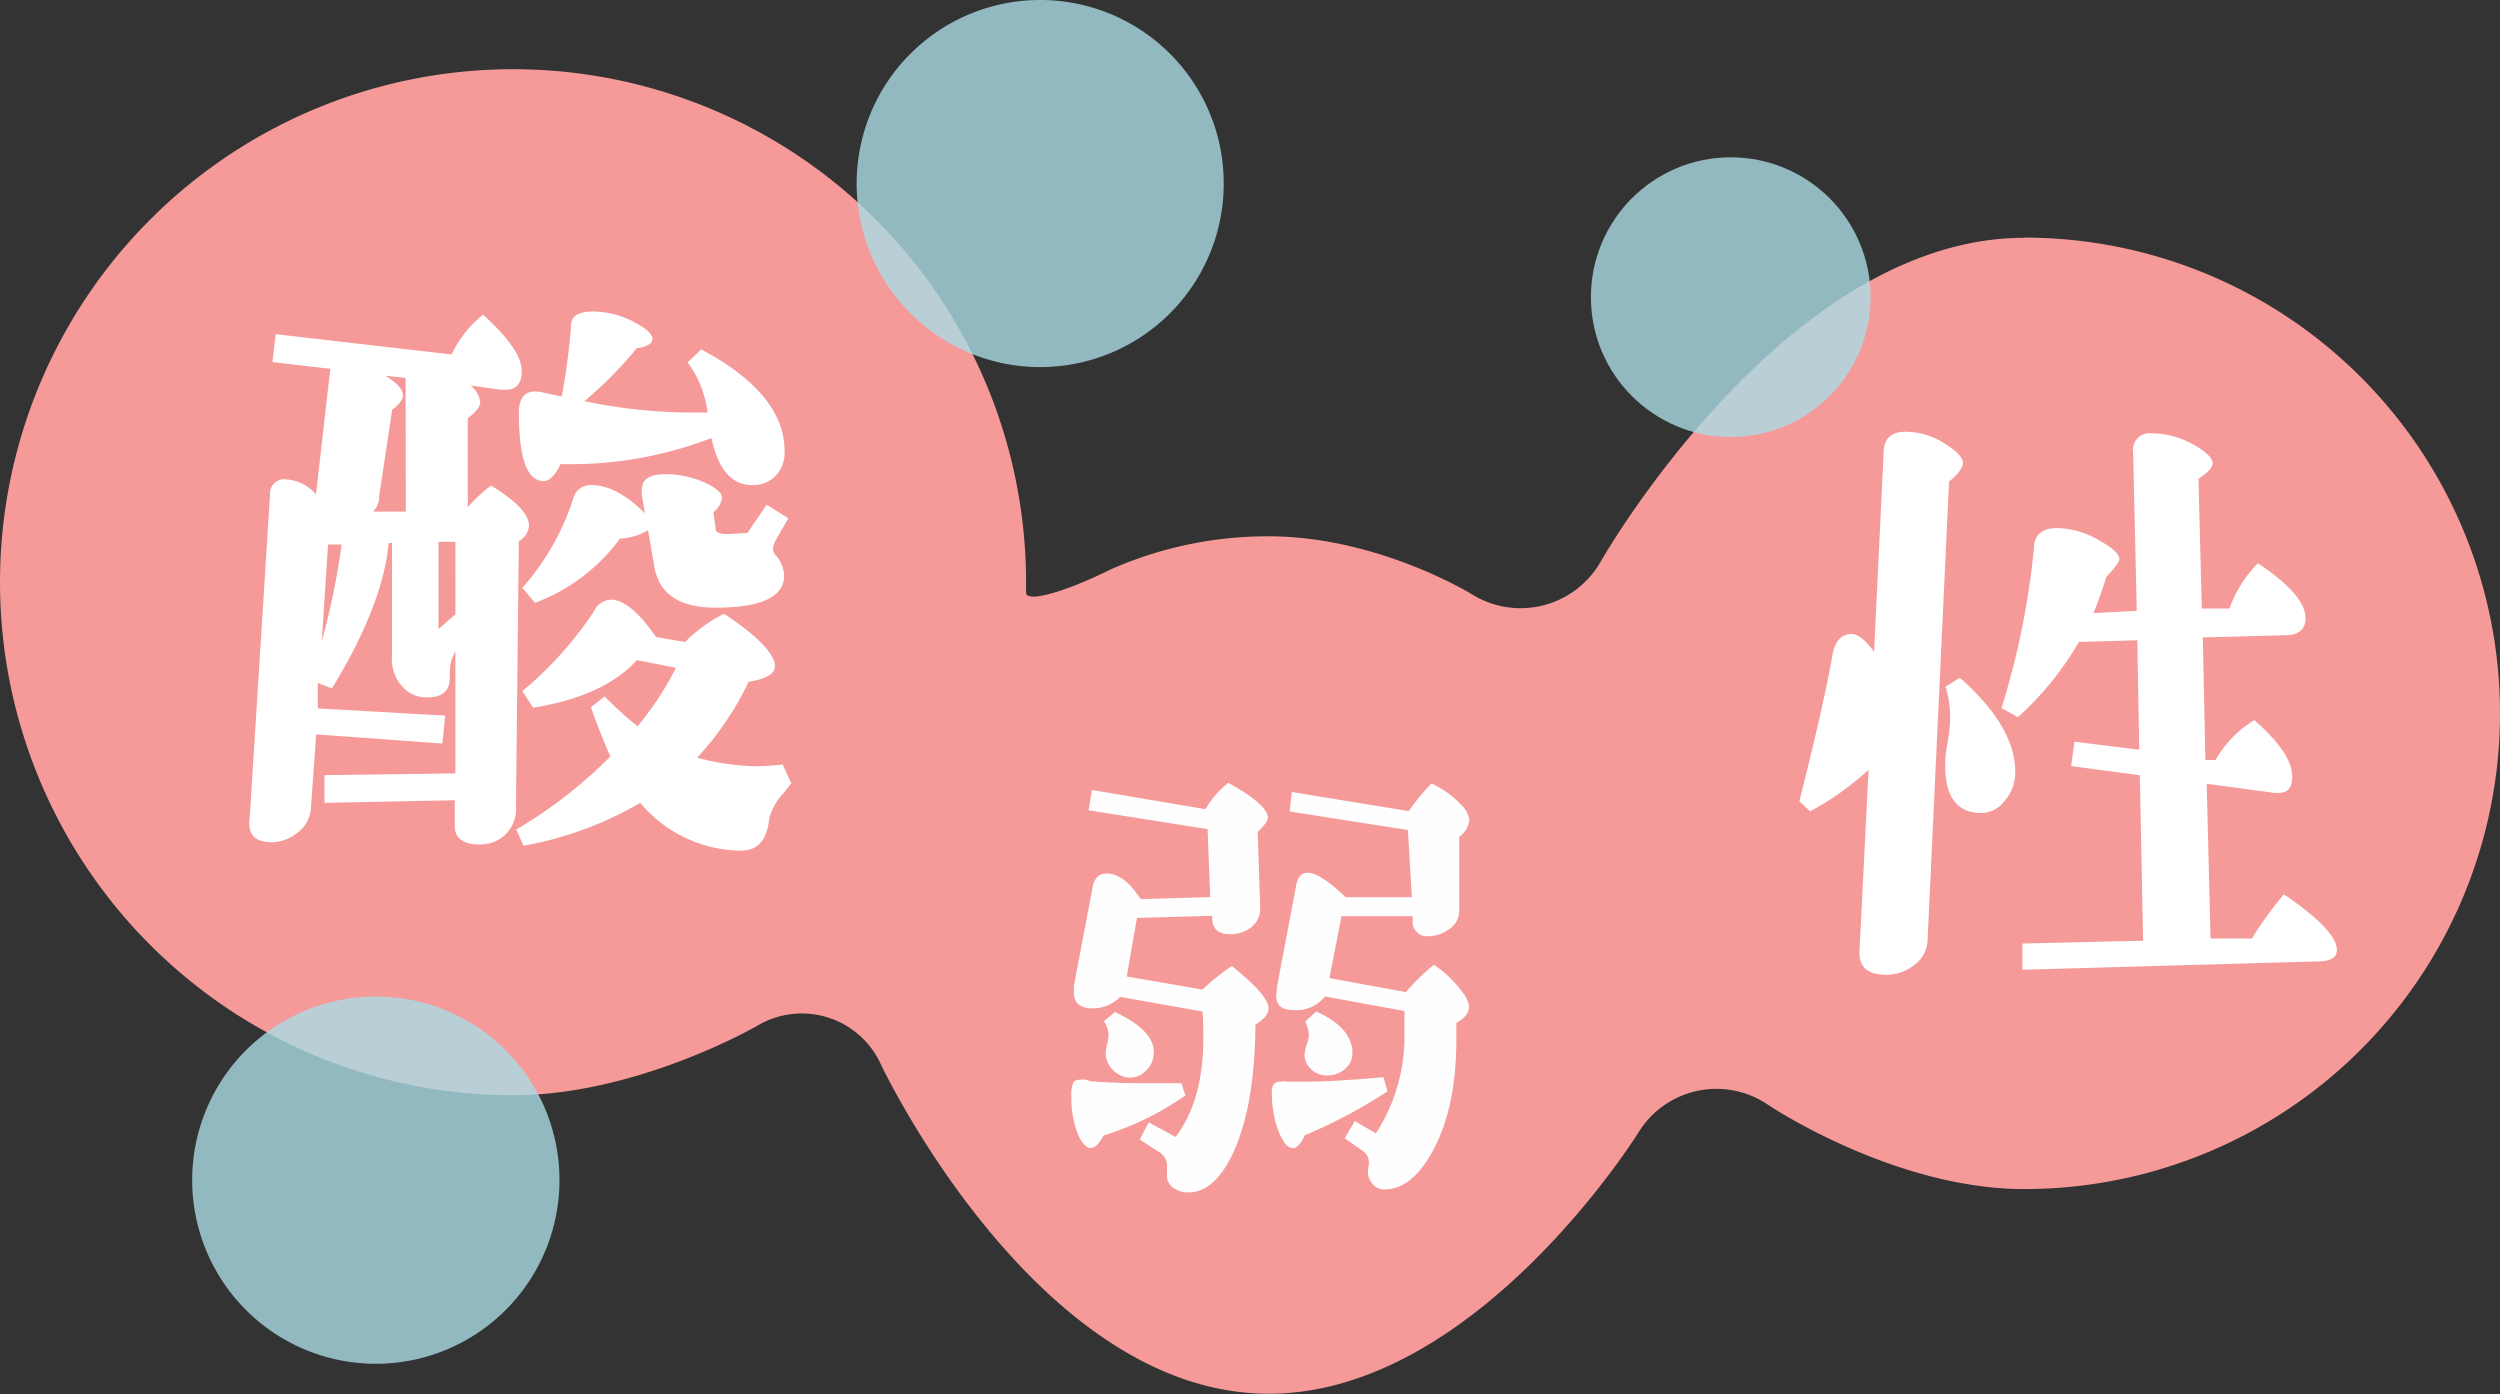
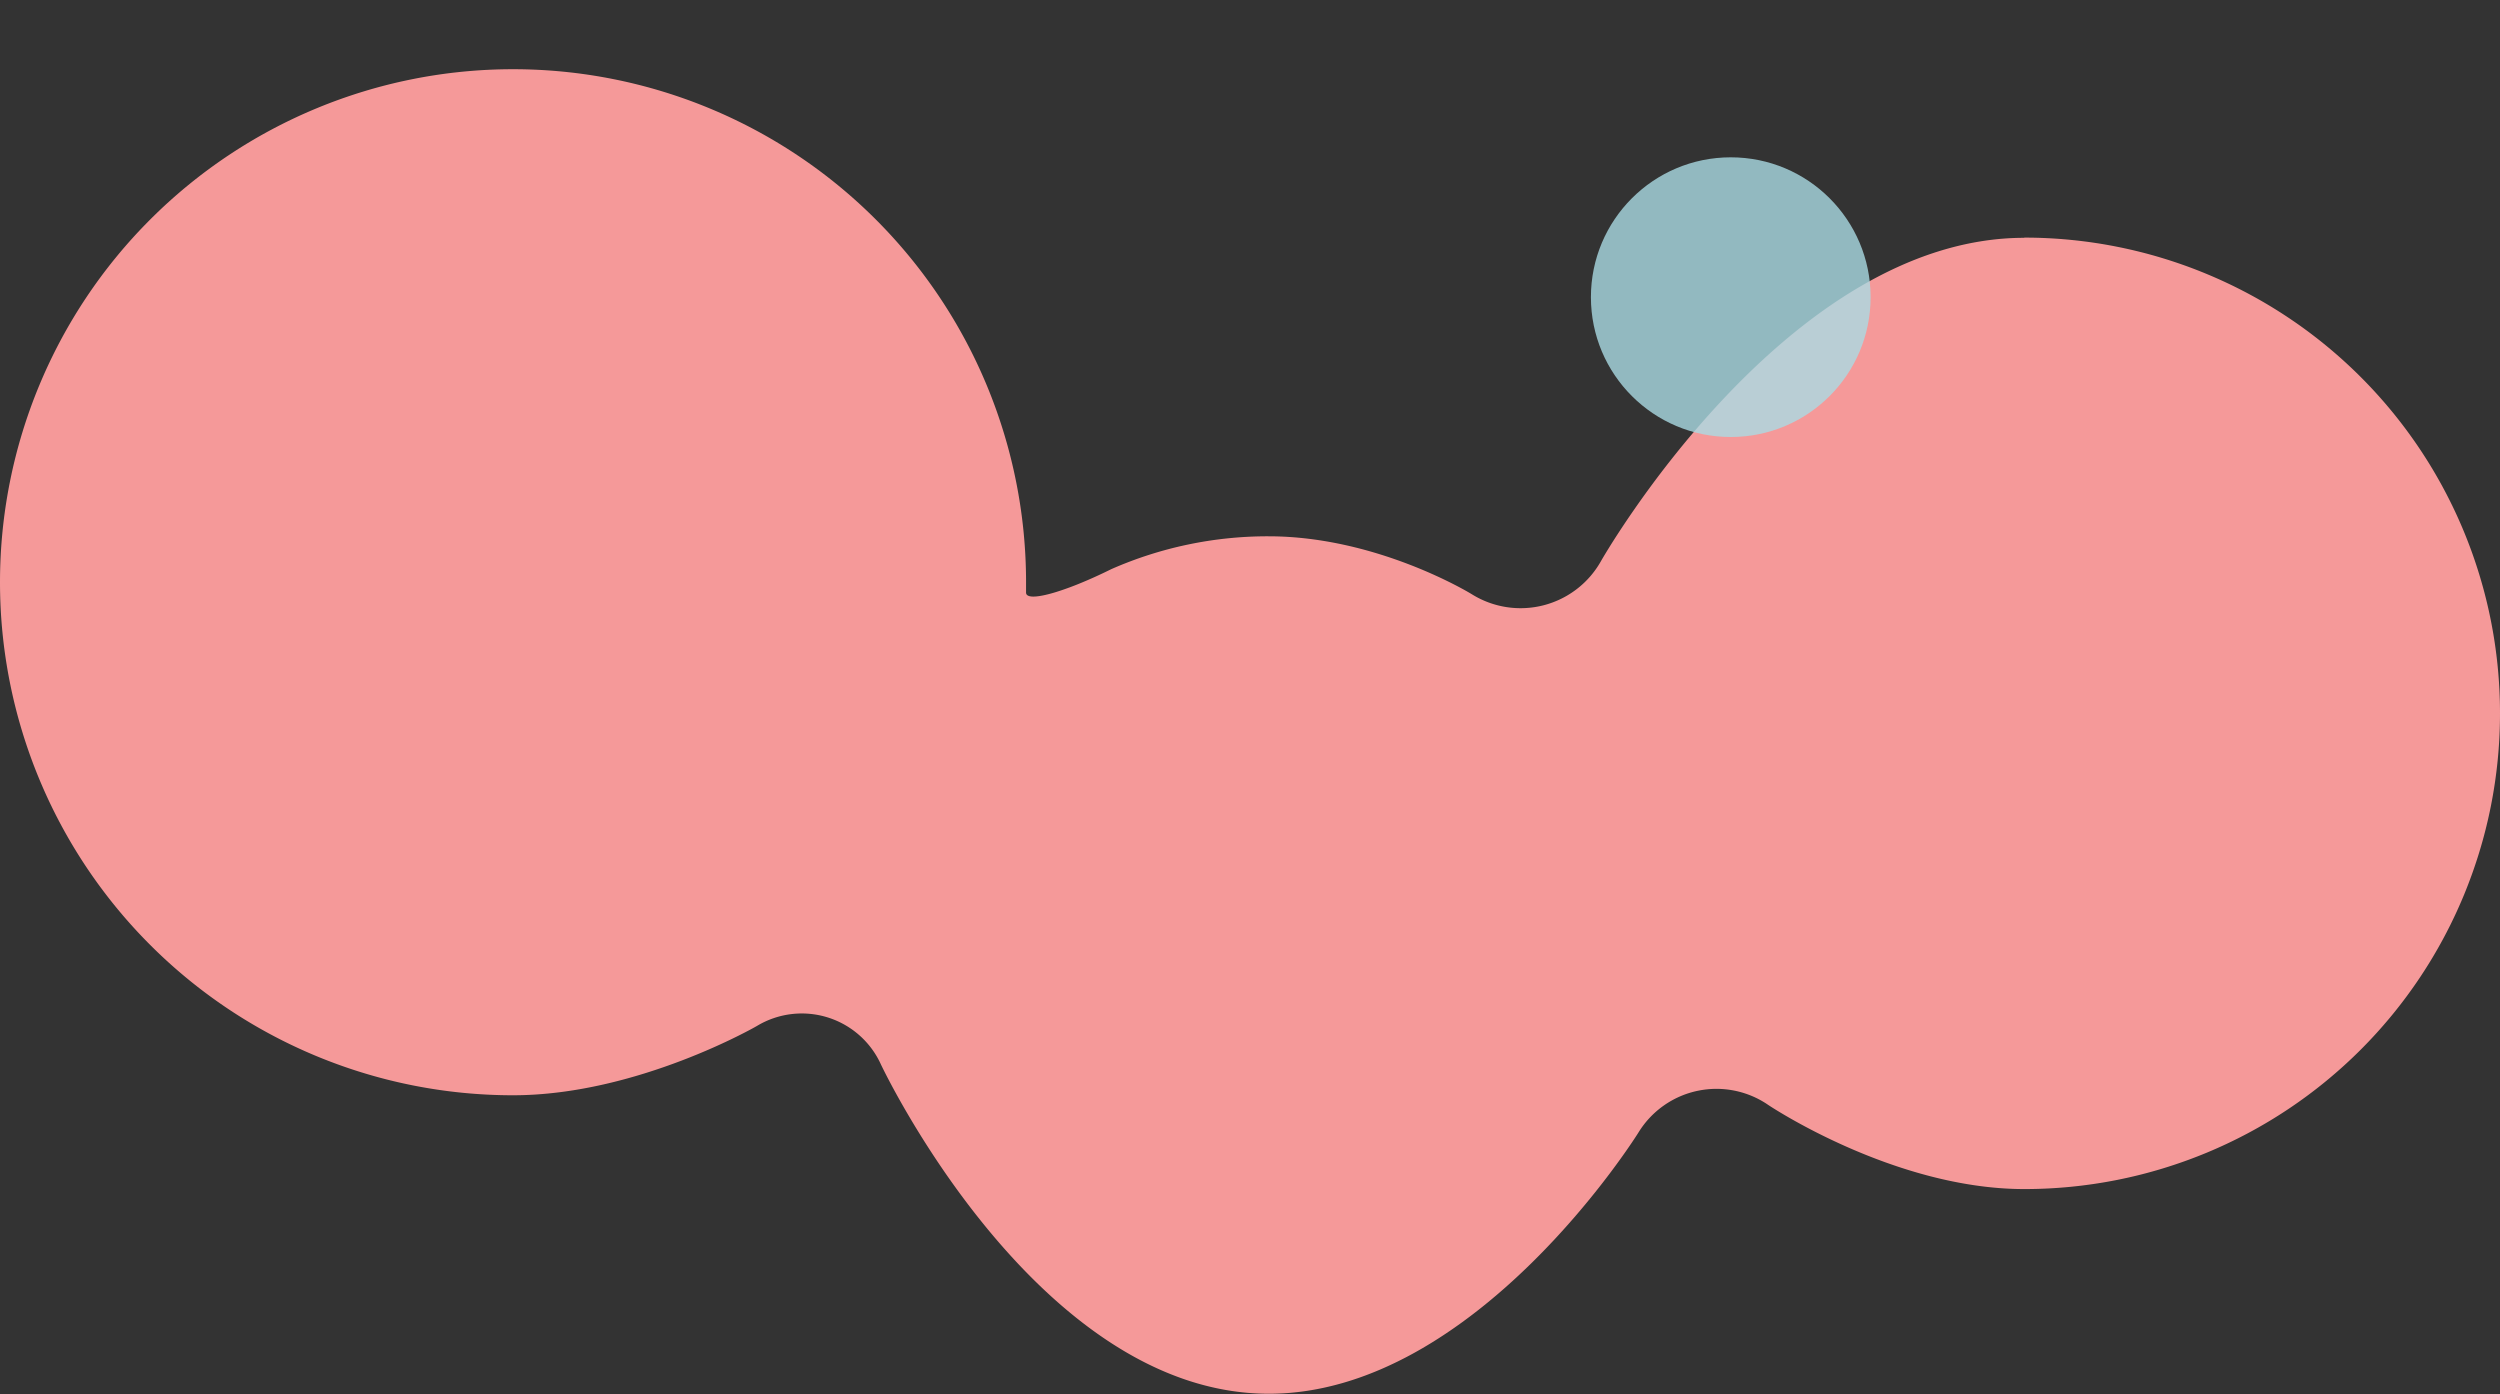
<svg xmlns="http://www.w3.org/2000/svg" viewBox="0 0 245.99 137.21">
  <rect x="0" y="0" width="245.99" height="137.21" fill="#333333" stroke="none" />
  <defs>
    <style>.cls-1{fill:#f59999;}.cls-2{fill:#fff;}.cls-3{fill:#fefefe;}.cls-4{opacity:0.8;}.cls-5{fill:#aadbe4;}</style>
  </defs>
  <g id="レイヤー_2" data-name="レイヤー 2">
    <g id="レイヤー_1-2" data-name="レイヤー 1">
      <path class="cls-1" d="M199.18,23.4c-23.55,0-41.65,31.81-41.65,31.81a9.07,9.07,0,0,1-12.71,3.26s-9.23-5.7-20-5.7A38.21,38.21,0,0,0,109.35,56c-4.66,2.31-8.43,3.34-8.39,2.29v-1a50.48,50.48,0,1,0-50.48,50.48c12.22,0,24-6.82,24-6.82a8.55,8.55,0,0,1,12.21,3.81s15.27,32.38,38.16,32.38c20.43,0,36.39-25.74,36.39-25.74A9,9,0,0,1,174,108.73S186.31,117,199.18,117a46.81,46.81,0,1,0,0-93.62Z" />
-       <path class="cls-2" d="M44.75,78.74,31.93,79V76.27l12.88-.17v-12A4.11,4.11,0,0,0,44.26,66v.71c0,1.27-.74,1.91-2.23,1.91a3.13,3.13,0,0,1-2.61-1.26,4,4,0,0,1-.85-2.83V53.42h-.32q-.59,6.15-5.59,14.32l-1.39-.54v2.5l12.53.71-.27,2.75-12.42-.9-.52,7.3A3.23,3.23,0,0,1,29.18,82a4,4,0,0,1-2.48.87c-1.45,0-2.18-.63-2.18-1.88a2.15,2.15,0,0,1,.05-.52l2-31.83a1.39,1.39,0,0,1,1.61-1.47,4.21,4.21,0,0,1,2.91,1.47L32.5,36.29l-5.69-.66.32-2.75,17.3,2a11.2,11.2,0,0,1,3.1-3.92q3.81,3.46,3.81,5.53c0,1.24-.52,1.85-1.57,1.85h-.55l-2.91-.41a2.63,2.63,0,0,1,.95,1.64c0,.42-.41.95-1.23,1.6V49.9a14.7,14.7,0,0,1,2.29-2.12q3.74,2.28,3.73,3.95a1.93,1.93,0,0,1-1,1.52l-.28,26a3.57,3.57,0,0,1-1.09,2.91,3.5,3.5,0,0,1-2.47.93q-2.46,0-2.46-1.8V78.74ZM33.62,53.58H32.28l-.62,9.53A74.28,74.28,0,0,0,33.62,53.58Zm6.29-16.39-2-.22c1.16.71,1.74,1.35,1.74,1.93,0,.4-.35.87-1.06,1.42l-1.28,8.47a2,2,0,0,1-.62,1.55h3.24Zm4.9,16.12H43.15v8.58l1.66-1.45Zm19.74,9.37,2.86.49a14.35,14.35,0,0,1,3.84-2.78c3.36,2.23,5,4,5,5.17,0,.73-.86,1.24-2.59,1.53a29.86,29.86,0,0,1-5.06,7.46,23.19,23.19,0,0,0,5.64.84,22.55,22.55,0,0,0,2.77-.16l.85,1.83-.77,1a5.52,5.52,0,0,0-1.41,2.56c-.22,2.05-1.14,3.08-2.75,3.08H72.7A13.09,13.09,0,0,1,63,79a35.11,35.11,0,0,1-11.49,4.22l-.71-1.6a45.67,45.67,0,0,0,9.26-7.19c-.73-1.62-1.36-3.24-1.91-4.85l1.34-1.06a36.18,36.18,0,0,0,3.24,2.94,30.18,30.18,0,0,0,3.78-5.75l-3.84-.76q-3.24,3.57-10.21,4.68L51.4,68a35.84,35.84,0,0,0,7-7.79A2,2,0,0,1,60.11,59Q62,59,64.55,62.68Zm3.08-27L69,34.38q8.19,4.36,8.2,10a3.28,3.28,0,0,1-1,2.56,3.12,3.12,0,0,1-2.2.79c-2,0-3.34-1.55-4-4.63a38.37,38.37,0,0,1-14.84,2.56c-.54,1.12-1.1,1.68-1.66,1.68q-2.44,0-2.45-6.7c0-1.41.53-2.12,1.61-2.12a3.62,3.62,0,0,1,1,.16l1.61.33a64.41,64.41,0,0,0,.9-6.67v-.22c0-1,.72-1.47,2.18-1.47a8.81,8.81,0,0,1,4.19,1.12c1.11.6,1.66,1.12,1.66,1.58s-.52.76-1.55.92a38.42,38.42,0,0,1-5.15,5.2,51.79,51.79,0,0,0,10.16,1.12l1.06,0c.33,0,.63,0,.9,0A10.19,10.19,0,0,0,67.63,35.63ZM63.46,50.5l-.3-1.71a3.32,3.32,0,0,1,0-.63c0-1,.76-1.5,2.29-1.5a9.31,9.31,0,0,1,4.06.9c1,.49,1.52.95,1.52,1.39a2,2,0,0,1-.84,1.44l.21,1.45V52c0,.37.4.55,1.2.55l1.94-.11,1.9-2.78L77.57,51l-1.22,2.12a2.51,2.51,0,0,0-.3.93,1.41,1.41,0,0,0,.38.7,3.24,3.24,0,0,1,.73,1.86q0,3.18-6.75,3.18c-3.51,0-5.49-1.3-6-3.89l-.65-3.73A6,6,0,0,1,61,53a18.33,18.33,0,0,1-8.36,6.32L51.4,57.83a24.37,24.37,0,0,0,5-8.77,1.75,1.75,0,0,1,1.79-1.33Q60.66,47.73,63.46,50.5Z" />
-       <path class="cls-2" d="M191.78,47.38l-2.12,45.24a3.16,3.16,0,0,1-1.47,2.45,4.34,4.34,0,0,1-2.62.84c-1.74,0-2.61-.72-2.61-2.17l.9-18a28.05,28.05,0,0,1-5.75,4.09l-1.06-1q2.4-9.48,3.24-14.27c.23-1.45.86-2.18,1.88-2.18.65,0,1.4.59,2.23,1.77l.95-19.77c.06-1.27.78-1.9,2.18-1.9a7.25,7.25,0,0,1,4,1.28c1.07.69,1.61,1.29,1.61,1.79S192.67,46.66,191.78,47.38Zm1.06,19.31q5.44,4.8,5.45,9.21a4.28,4.28,0,0,1-1.12,3A2.86,2.86,0,0,1,195,80c-2.4,0-3.6-1.55-3.6-4.63a12.09,12.09,0,0,1,.16-1.91,16.42,16.42,0,0,0,.33-2.89,10,10,0,0,0-.46-3Zm17.41-6.59-.36-15.55a1.64,1.64,0,0,1,1.85-1.91,8.46,8.46,0,0,1,4.36,1.26c1.07.65,1.61,1.21,1.61,1.66s-.47.95-1.39,1.55l.33,12.77h2.72a12.1,12.1,0,0,1,2.8-4.46c3.13,2.09,4.69,3.89,4.69,5.42,0,1-.6,1.6-1.8,1.66l-8.31.22L217,74.78h1a10.72,10.72,0,0,1,3.82-3.92c2.48,2.18,3.73,4,3.73,5.58,0,1.06-.45,1.58-1.34,1.58h-.4l-6.68-.9.38,15.23h4.06A36.24,36.24,0,0,1,224.73,88q5.21,3.54,5.21,5.48,0,1-1.53,1.11L199,95.42V92.84l11.87-.28-.32-16.28-6.76-.9.33-2.4,6.37.79L210.3,63l-5.75.17a30.22,30.22,0,0,1-6,7.4l-1.61-.9a78.1,78.1,0,0,0,3.19-15.71c0-1.34.81-2,2.29-2a8.56,8.56,0,0,1,4.35,1.34q1.77,1,1.77,1.74c0,.24-.42.81-1.28,1.72-.52,1.63-.95,2.82-1.28,3.57Z" />
-       <path class="cls-3" d="M116.25,106.58l.39,1.21a28.86,28.86,0,0,1-8.06,3.94c-.43.82-.86,1.23-1.27,1.23s-.93-.52-1.33-1.56a9.78,9.78,0,0,1-.56-3.49,3.24,3.24,0,0,1,.19-1.41c.12-.18.4-.27.82-.27a1.53,1.53,0,0,1,.88.17q2.72.18,4.86.18h4.08Zm2.57-25-11.71-1.85.33-2,11.17,1.89a9.63,9.63,0,0,1,2.24-2.6c2.6,1.45,3.9,2.59,3.9,3.44,0,.32-.35.78-1,1.4l.25,7.46a2.3,2.3,0,0,1-1,2,3.22,3.22,0,0,1-2,.6c-1.06,0-1.64-.47-1.72-1.4v-.41l-7.41.21-1,5.76,7.45,1.29a22.34,22.34,0,0,1,2.89-2.32q3.61,2.89,3.61,4.17c0,.53-.43,1.06-1.29,1.6q-.06,8.17-2.28,12.8-1.79,3.7-4.29,3.71a2.44,2.44,0,0,1-1.6-.51,1.44,1.44,0,0,1-.53-1.13c0-.15,0-.36,0-.64s0-.26,0-.33a1.53,1.53,0,0,0-.76-1.35l-1.93-1.25.89-1.68,2.64,1.43q2.73-3.59,2.73-9.7c0-.67,0-1.55-.08-2.64l-8.1-1.44a3.76,3.76,0,0,1-2.71,1.13c-1.23,0-1.85-.52-1.85-1.56,0-.19,0-.4,0-.62l1.81-9.53c.13-1,.6-1.56,1.39-1.56,1.18,0,2.3.84,3.37,2.52l6.85-.2Zm-9.11,18q3.83,1.8,3.82,3.93a2.48,2.48,0,0,1-.8,1.87,2.21,2.21,0,0,1-1.54.66,2.51,2.51,0,0,1-2.4-2.4,4.22,4.22,0,0,1,.14-.86,4.64,4.64,0,0,0,.15-1,2.69,2.69,0,0,0-.46-1.29ZM136.13,106l.39,1.39a50.58,50.58,0,0,1-8.12,4.31c-.41.85-.8,1.27-1.17,1.27-.55,0-1-.59-1.48-1.78a11.05,11.05,0,0,1-.61-3.84c0-.61.28-.92.84-.92a.83.83,0,0,0,.28-.06l.11,0a.05.05,0,0,1,.06.06h2.13c1.46,0,3.51-.11,6.13-.31C135.38,106.07,135.86,106,136.13,106Zm-3.69-17.72h6.48l-.39-6.61L126.9,79.85l.21-1.92,11.5,1.88a22.76,22.76,0,0,1,2.24-2.72,9.33,9.33,0,0,1,2.93,2.11,2.56,2.56,0,0,1,.8,1.5,2.38,2.38,0,0,1-1,1.64v6.89a2,2,0,0,0,0,.39v.06a2.15,2.15,0,0,1-1.11,1.82,3.39,3.39,0,0,1-1.95.62A1.4,1.4,0,0,1,139,90.6v-.45h-7l-1.19,6.09,7.53,1.38a19.83,19.83,0,0,1,2.76-2.69,11.23,11.23,0,0,1,2.75,2.63,2.92,2.92,0,0,1,.7,1.49c0,.6-.42,1.14-1.25,1.6,0,.41,0,.86,0,1.34,0,.11,0,.19,0,.26q0,7-2.5,11.32c-1.34,2.32-2.86,3.47-4.56,3.47a1.55,1.55,0,0,1-1.23-.59,1.79,1.79,0,0,1-.41-1.17,3.35,3.35,0,0,1,.09-.7c0-.16,0-.27,0-.31a1.36,1.36,0,0,0-.56-1L132.31,112l1-1.69,2.07,1.21a17.44,17.44,0,0,0,2.81-9.82c0-1,0-1.72,0-2.22l-7.82-1.43a3.58,3.58,0,0,1-3.15,1.33c-1.1,0-1.64-.47-1.64-1.41a3.06,3.06,0,0,1,.08-.66l0-.27,1.86-9.82q.2-1.35,1.17-1.35Q129.94,85.91,132.44,88.31ZM129.5,99.52q3.57,1.62,3.57,4.07a2,2,0,0,1-.84,1.68,2.59,2.59,0,0,1-1.68.55,2.17,2.17,0,0,1-1.64-.72,1.89,1.89,0,0,1-.55-1.33,3.81,3.81,0,0,1,.22-1,3.51,3.51,0,0,0,.21-1,3.92,3.92,0,0,0-.35-1.25Z" />
      <g class="cls-4">
        <circle class="cls-5" cx="170.3" cy="29.24" r="13.76" />
      </g>
      <g class="cls-4">
-         <path class="cls-5" d="M120.41,18.06A18.06,18.06,0,1,1,102.35,0,18.05,18.05,0,0,1,120.41,18.06Z" />
-       </g>
+         </g>
      <g class="cls-4">
-         <path class="cls-5" d="M55.05,116.11A18.07,18.07,0,1,1,37,98.05,18.06,18.06,0,0,1,55.05,116.11Z" />
-       </g>
+         </g>
    </g>
  </g>
</svg>